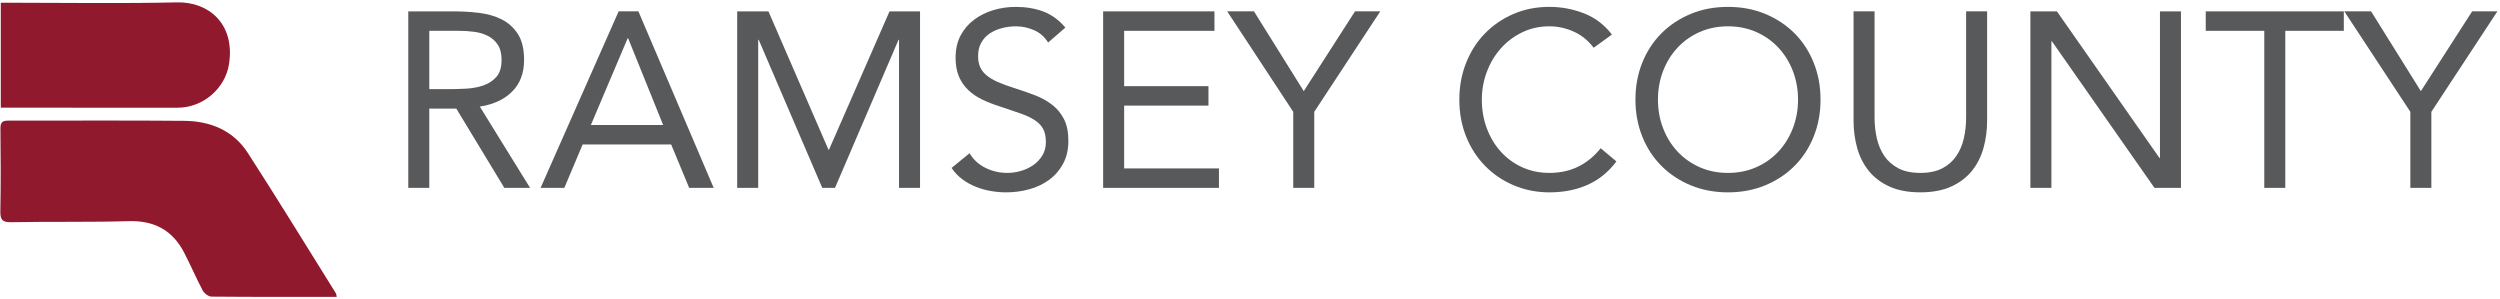
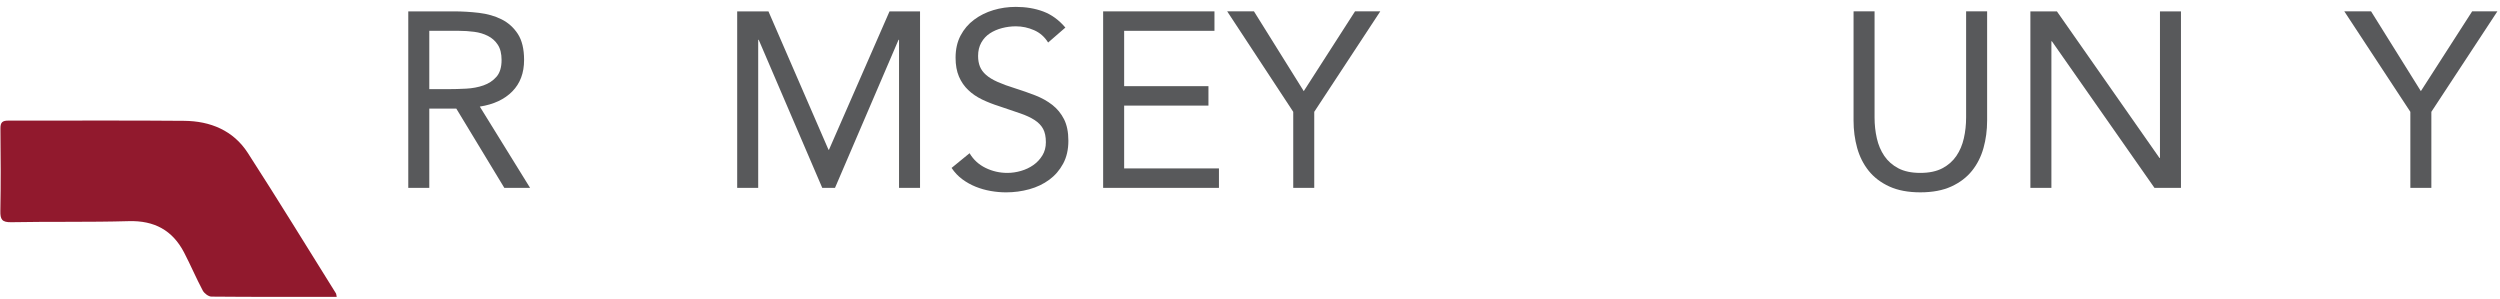
<svg xmlns="http://www.w3.org/2000/svg" xmlns:ns1="http://www.bohemiancoding.com/sketch/ns" width="485px" height="58px" viewBox="0 0 485 58" version="1.1">
  <title>Imported Layers</title>
  <desc>Created with Sketch.</desc>
  <defs />
  <g id="Page-1" stroke="none" stroke-width="1" fill="none" fill-rule="evenodd" ns1:type="MSPage">
    <g id="Imported-Layers" ns1:type="MSLayerGroup">
      <path d="M65.325,57.594 C57.126,57.594 49.072,57.618 41.021,57.543 C40.442,57.536 39.627,56.917 39.334,56.366 C38.046,53.942 36.972,51.407 35.706,48.971 C33.46,44.667 29.927,42.761 24.985,42.903 C17.387,43.123 9.778,42.964 2.178,43.108 C0.381,43.142 0.039,42.567 0.07,40.924 C0.175,35.595 0.141,30.259 0.085,24.928 C0.073,23.739 0.456,23.393 1.625,23.398 C13.003,23.427 24.383,23.331 35.759,23.442 C40.796,23.49 45.255,25.302 48.066,29.652 C53.881,38.662 59.483,47.809 65.165,56.903 C65.247,57.033 65.24,57.217 65.325,57.594" id="Fill-1" fill="#91192D" ns1:type="MSShapeGroup" />
-       <path d="M0.153,20.892 L0.153,0.529 L2.09,0.529 C12.843,0.529 23.6,0.706 34.348,0.459 C40.371,0.324 45.624,4.512 44.438,12.381 C43.711,17.195 39.36,20.895 34.462,20.897 C23.712,20.897 12.957,20.895 2.204,20.892 L0.153,20.892" id="Fill-2" fill="#91192D" ns1:type="MSShapeGroup" />
      <path d="M79.205,2.206 L87.989,2.206 C89.638,2.206 91.279,2.301 92.914,2.494 C94.546,2.69 96.011,3.108 97.306,3.753 C98.598,4.398 99.651,5.343 100.46,6.583 C101.266,7.823 101.673,9.507 101.673,11.636 C101.673,14.15 100.914,16.182 99.391,17.729 C97.871,19.278 95.766,20.261 93.084,20.679 L102.835,36.446 L97.839,36.446 L88.522,21.066 L83.282,21.066 L83.282,36.446 L79.205,36.446 L79.205,2.206 L79.205,2.206 Z M83.282,17.294 L86.922,17.294 C88.052,17.294 89.225,17.262 90.44,17.197 C91.653,17.134 92.768,16.924 93.787,16.569 C94.805,16.213 95.647,15.658 96.311,14.901 C96.973,14.145 97.306,13.055 97.306,11.636 C97.306,10.411 97.063,9.427 96.576,8.685 C96.093,7.946 95.453,7.373 94.66,6.97 C93.867,6.566 92.977,6.3 91.992,6.172 C91.005,6.042 90.009,5.979 89.007,5.979 L83.282,5.979 L83.282,17.294 L83.282,17.294 Z" id="Fill-3" fill="#58595B" ns1:type="MSShapeGroup" />
-       <path d="M120.016,2.204 L123.85,2.204 L138.455,36.446 L133.7,36.446 L130.206,28.031 L113.029,28.031 L109.484,36.446 L104.874,36.446 L120.016,2.204 L120.016,2.204 Z M121.859,7.429 L121.762,7.429 L114.627,24.256 L128.654,24.256 L121.859,7.429 L121.859,7.429 Z" id="Fill-4" fill="#58595B" ns1:type="MSShapeGroup" />
      <path d="M143.014,2.206 L149.079,2.206 L160.727,29.046 L160.824,29.046 L172.568,2.206 L178.487,2.206 L178.487,36.446 L174.411,36.446 L174.411,7.721 L174.314,7.721 L161.99,36.446 L159.517,36.446 L147.19,7.721 L147.091,7.721 L147.091,36.446 L143.014,36.446 L143.014,2.206" id="Fill-5" fill="#58595B" ns1:type="MSShapeGroup" />
      <path d="M203.336,8.251 C202.657,7.153 201.75,6.356 200.618,5.858 C199.485,5.358 198.304,5.106 197.075,5.106 C196.17,5.106 195.28,5.22 194.407,5.447 C193.532,5.672 192.749,6.01 192.053,6.462 C191.357,6.914 190.799,7.511 190.379,8.251 C189.96,8.992 189.749,9.862 189.749,10.861 C189.749,11.636 189.87,12.323 190.11,12.919 C190.353,13.514 190.748,14.055 191.301,14.536 C191.849,15.022 192.594,15.474 193.532,15.892 C194.47,16.31 195.62,16.731 196.98,17.149 C198.304,17.569 199.592,18.019 200.836,18.502 C202.08,18.988 203.181,19.599 204.137,20.341 C205.09,21.083 205.851,22.009 206.418,23.12 C206.981,24.234 207.265,25.629 207.265,27.303 C207.265,29.015 206.925,30.496 206.246,31.755 C205.567,33.012 204.67,34.051 203.552,34.873 C202.437,35.694 201.151,36.308 199.696,36.712 C198.239,37.115 196.735,37.316 195.183,37.316 C194.179,37.316 193.175,37.226 192.174,37.047 C191.172,36.871 190.207,36.598 189.286,36.226 C188.367,35.856 187.499,35.373 186.689,34.776 C185.881,34.181 185.188,33.447 184.606,32.577 L188.098,29.723 C188.842,30.979 189.877,31.931 191.204,32.577 C192.528,33.222 193.937,33.543 195.426,33.543 C196.299,33.543 197.182,33.415 198.069,33.157 C198.962,32.898 199.759,32.521 200.472,32.021 C201.183,31.521 201.767,30.899 202.218,30.158 C202.674,29.418 202.9,28.563 202.9,27.596 C202.9,26.53 202.723,25.67 202.366,25.008 C202.01,24.346 201.459,23.773 200.715,23.289 C199.97,22.806 199.032,22.371 197.902,21.984 C196.767,21.598 195.443,21.146 193.92,20.631 C192.69,20.242 191.558,19.802 190.525,19.302 C189.489,18.802 188.59,18.19 187.833,17.463 C187.072,16.738 186.473,15.868 186.036,14.853 C185.6,13.835 185.382,12.62 185.382,11.201 C185.382,9.558 185.704,8.122 186.352,6.897 C186.997,5.672 187.87,4.647 188.971,3.826 C190.071,3.004 191.316,2.383 192.707,1.965 C194.099,1.544 195.554,1.336 197.075,1.336 C199.015,1.336 200.79,1.634 202.388,2.228 C203.991,2.828 205.422,3.867 206.683,5.348 L203.336,8.251" id="Fill-6" fill="#58595B" ns1:type="MSShapeGroup" />
      <path d="M214.009,2.206 L235.606,2.206 L235.606,5.979 L218.085,5.979 L218.085,16.716 L234.439,16.716 L234.439,20.486 L218.085,20.486 L218.085,32.673 L236.476,32.673 L236.476,36.446 L214.009,36.446 L214.009,2.206" id="Fill-7" fill="#58595B" ns1:type="MSShapeGroup" />
      <path d="M250.888,21.694 L238.077,2.204 L243.269,2.204 L252.928,17.68 L262.872,2.204 L267.773,2.204 L254.964,21.694 L254.964,36.443 L250.888,36.443 L250.888,21.694" id="Fill-8" fill="#58595B" ns1:type="MSShapeGroup" />
-       <path d="M309.168,9.265 C308.133,7.881 306.857,6.839 305.334,6.146 C303.814,5.452 302.23,5.106 300.581,5.106 C298.67,5.106 296.915,5.493 295.314,6.269 C293.711,7.042 292.329,8.079 291.165,9.386 C289.998,10.691 289.096,12.207 288.449,13.932 C287.801,15.658 287.476,17.456 287.476,19.324 C287.476,21.325 287.801,23.186 288.449,24.911 C289.096,26.634 289.994,28.135 291.143,29.406 C292.288,30.682 293.665,31.69 295.266,32.429 C296.868,33.171 298.639,33.541 300.581,33.541 C302.681,33.541 304.558,33.13 306.21,32.308 C307.861,31.487 309.299,30.303 310.529,28.756 L313.586,31.318 C312.032,33.381 310.165,34.897 307.98,35.863 C305.795,36.83 303.329,37.316 300.581,37.316 C298.12,37.316 295.826,36.861 293.689,35.96 C291.553,35.059 289.703,33.809 288.134,32.212 C286.562,30.617 285.335,28.722 284.445,26.53 C283.555,24.338 283.111,21.936 283.111,19.324 C283.111,16.81 283.538,14.457 284.397,12.262 C285.255,10.073 286.458,8.171 288.012,6.556 C289.564,4.947 291.407,3.671 293.544,2.738 C295.68,1.803 298.023,1.334 300.581,1.334 C302.907,1.334 305.147,1.754 307.298,2.593 C309.452,3.429 311.256,4.802 312.713,6.704 L309.168,9.265" id="Fill-9" fill="#58595B" ns1:type="MSShapeGroup" />
-       <path d="M335.23,37.316 C332.608,37.316 330.207,36.861 328.022,35.96 C325.84,35.059 323.946,33.809 322.346,32.212 C320.745,30.617 319.499,28.715 318.609,26.506 C317.719,24.3 317.275,21.905 317.275,19.326 C317.275,16.747 317.719,14.353 318.609,12.144 C319.499,9.935 320.745,8.033 322.346,6.438 C323.946,4.841 325.84,3.594 328.022,2.69 C330.207,1.786 332.608,1.336 335.23,1.336 C337.849,1.336 340.249,1.786 342.434,2.69 C344.619,3.594 346.511,4.841 348.114,6.438 C349.714,8.033 350.958,9.935 351.848,12.144 C352.738,14.353 353.184,16.747 353.184,19.326 C353.184,21.905 352.738,24.3 351.848,26.506 C350.958,28.715 349.714,30.617 348.114,32.212 C346.511,33.809 344.619,35.059 342.434,35.96 C340.249,36.861 337.849,37.316 335.23,37.316 M335.23,33.543 C337.235,33.543 339.068,33.174 340.734,32.429 C342.403,31.69 343.833,30.672 345.031,29.384 C346.227,28.094 347.158,26.588 347.82,24.863 C348.485,23.14 348.817,21.291 348.817,19.326 C348.817,17.359 348.485,15.515 347.82,13.787 C347.158,12.064 346.227,10.556 345.031,9.268 C343.833,7.977 342.403,6.962 340.734,6.221 C339.068,5.479 337.235,5.106 335.23,5.106 C333.224,5.106 331.388,5.479 329.72,6.221 C328.054,6.962 326.623,7.977 325.425,9.268 C324.227,10.556 323.299,12.064 322.637,13.787 C321.972,15.515 321.642,17.359 321.642,19.326 C321.642,21.291 321.972,23.14 322.637,24.863 C323.299,26.588 324.227,28.094 325.425,29.384 C326.623,30.672 328.054,31.69 329.72,32.429 C331.388,33.174 333.224,33.543 335.23,33.543" id="Fill-10" fill="#58595B" ns1:type="MSShapeGroup" />
      <path d="M385.502,23.386 C385.502,25.257 385.267,27.03 384.799,28.708 C384.331,30.382 383.587,31.859 382.566,33.133 C381.547,34.404 380.213,35.421 378.562,36.178 C376.91,36.934 374.907,37.313 372.545,37.313 C370.184,37.313 368.178,36.934 366.527,36.178 C364.878,35.421 363.544,34.404 362.525,33.133 C361.507,31.859 360.76,30.382 360.292,28.708 C359.824,27.03 359.589,25.257 359.589,23.386 L359.589,2.204 L363.665,2.204 L363.665,22.806 C363.665,24.193 363.811,25.532 364.104,26.82 C364.395,28.111 364.878,29.256 365.557,30.254 C366.238,31.252 367.143,32.052 368.275,32.647 C369.41,33.244 370.829,33.543 372.545,33.543 C374.26,33.543 375.681,33.244 376.816,32.647 C377.948,32.052 378.853,31.252 379.534,30.254 C380.213,29.256 380.698,28.111 380.989,26.82 C381.28,25.532 381.426,24.193 381.426,22.806 L381.426,2.204 L385.502,2.204 L385.502,23.386" id="Fill-11" fill="#58595B" ns1:type="MSShapeGroup" />
      <path d="M393.895,2.206 L399.039,2.206 L418.936,30.643 L419.033,30.643 L419.033,2.206 L423.107,2.206 L423.107,36.446 L417.966,36.446 L398.071,8.011 L397.972,8.011 L397.972,36.446 L393.895,36.446 L393.895,2.206" id="Fill-12" fill="#58595B" ns1:type="MSShapeGroup" />
-       <path d="M454.7,5.979 L443.346,5.979 L443.346,36.446 L439.269,36.446 L439.269,5.979 L427.913,5.979 L427.913,2.206 L454.7,2.206 L454.7,5.979" id="Fill-13" fill="#58595B" ns1:type="MSShapeGroup" />
      <path d="M467.608,21.694 L454.797,2.204 L459.989,2.204 L469.647,17.68 L479.595,2.204 L484.493,2.204 L471.684,21.694 L471.684,36.443 L467.608,36.443 L467.608,21.694" id="Fill-14" fill="#58595B" ns1:type="MSShapeGroup" />
    </g>
  </g>
</svg>